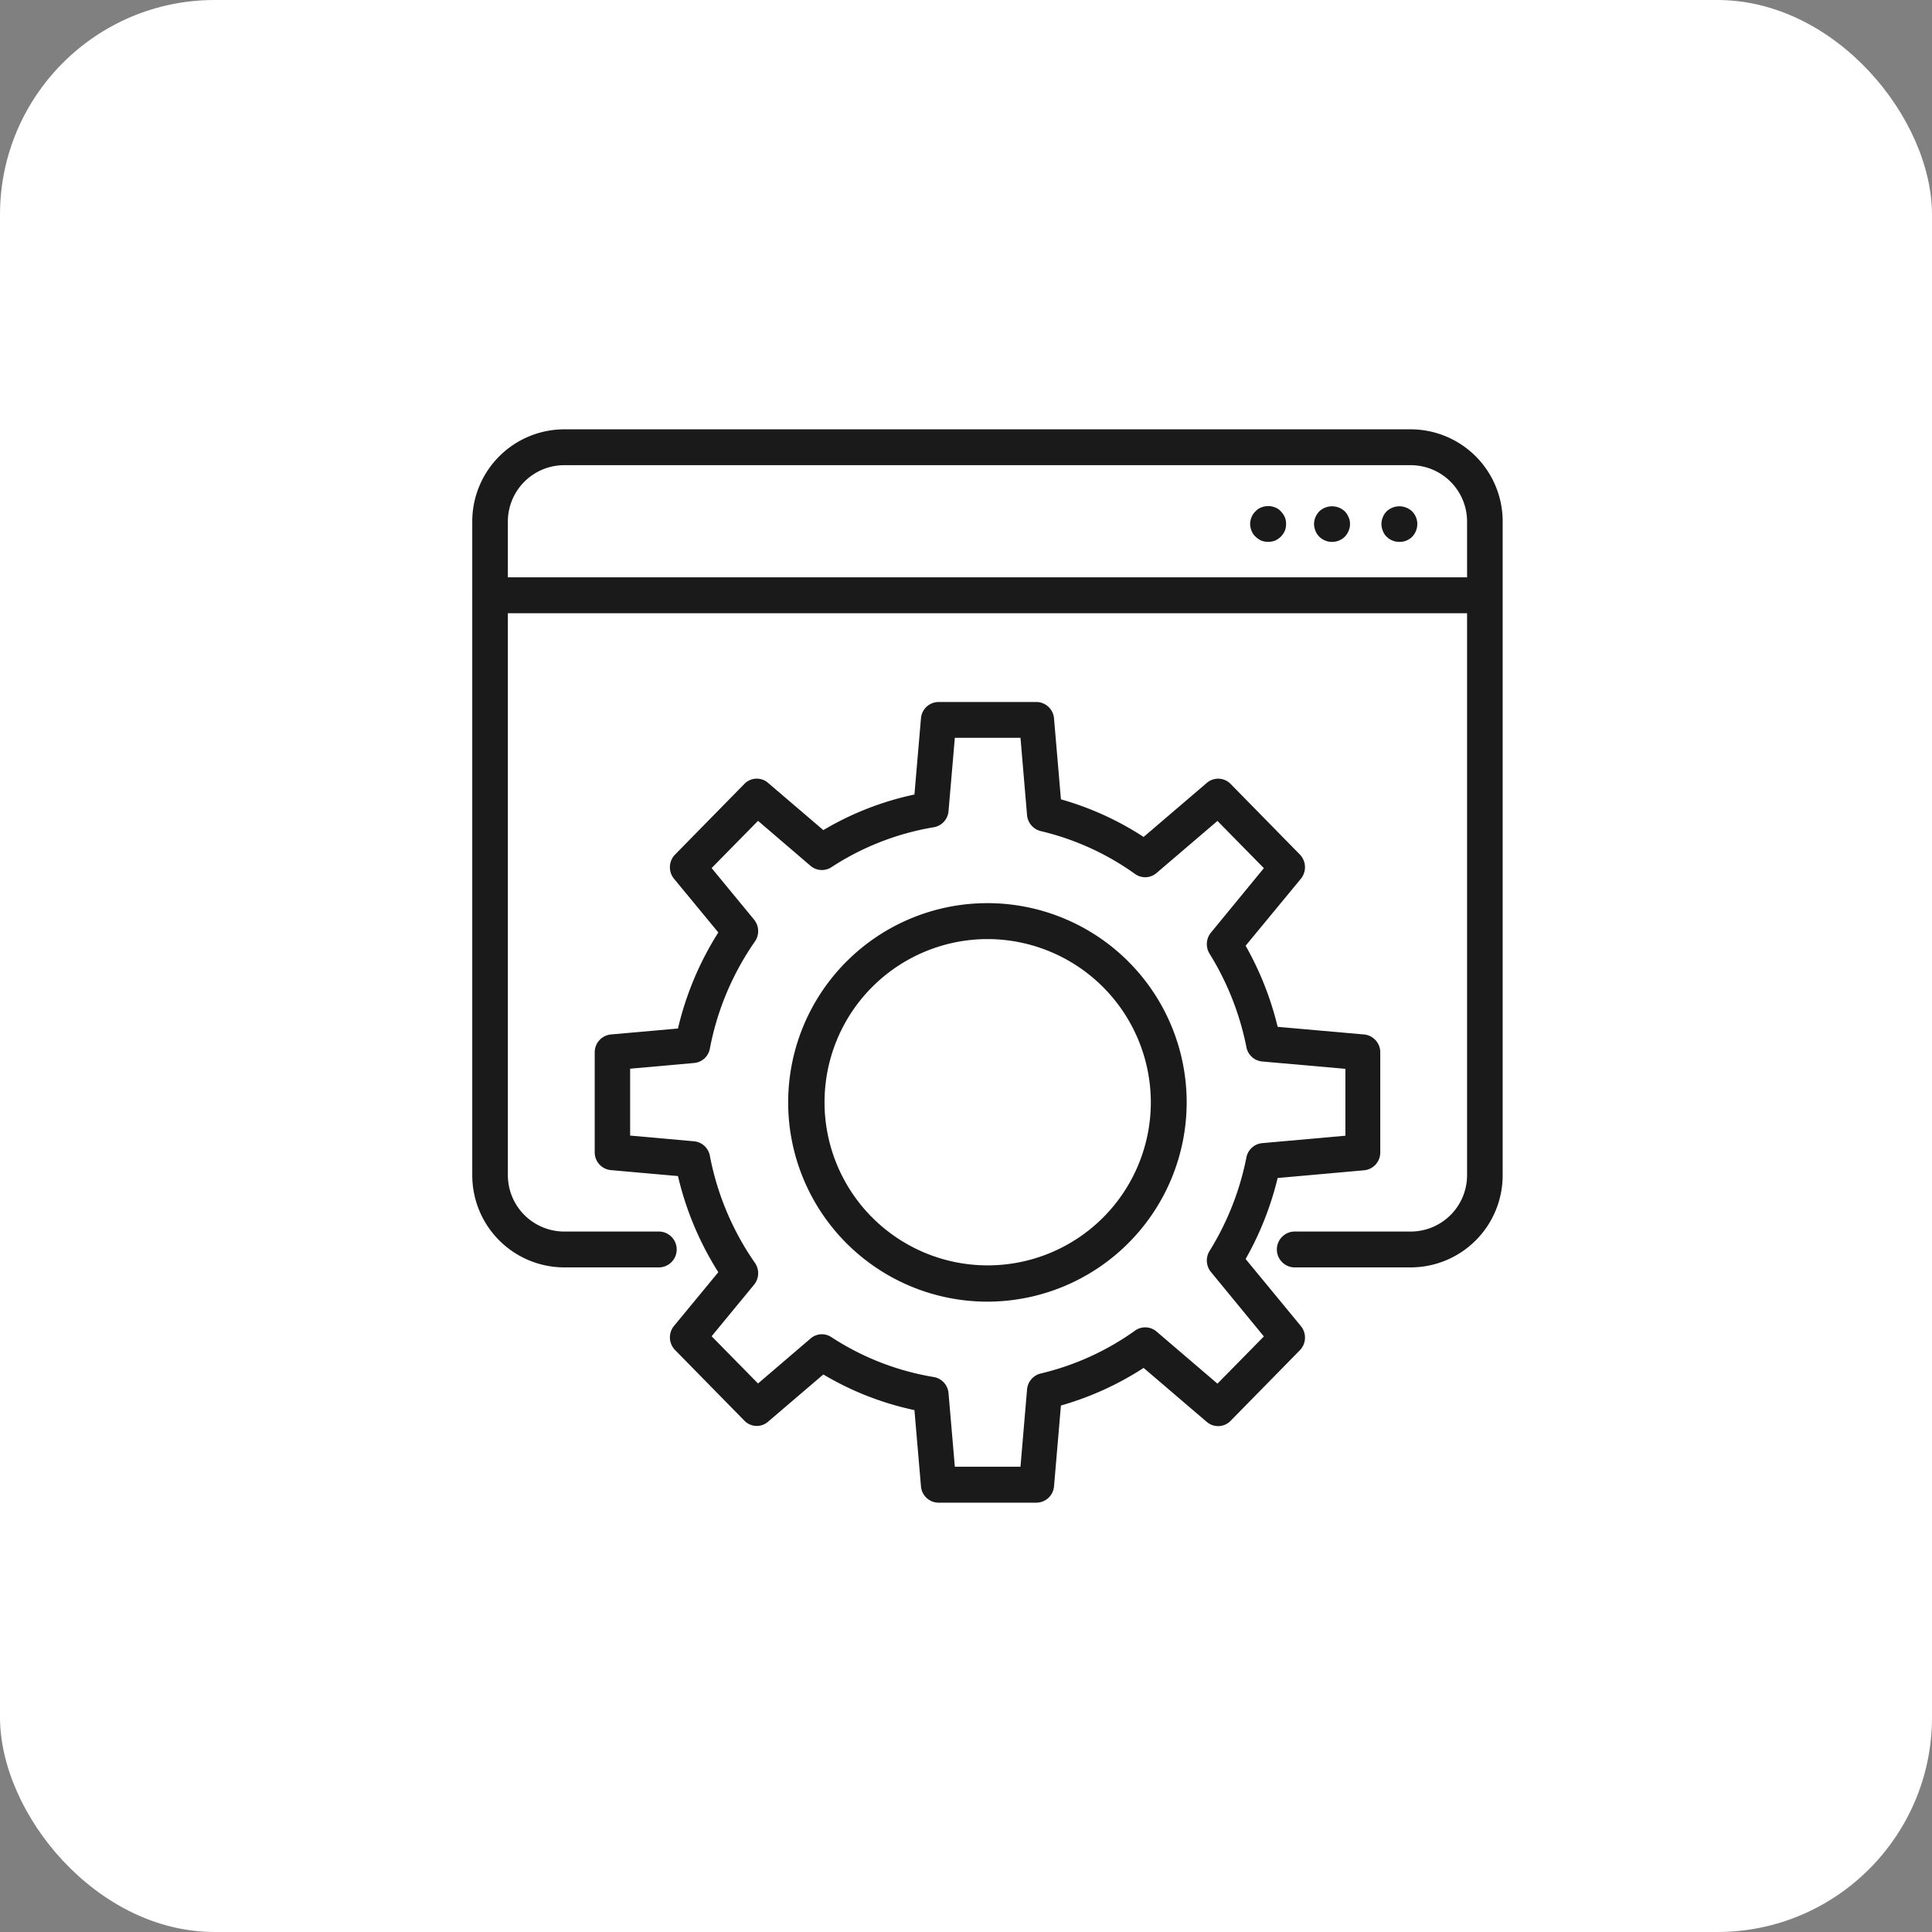
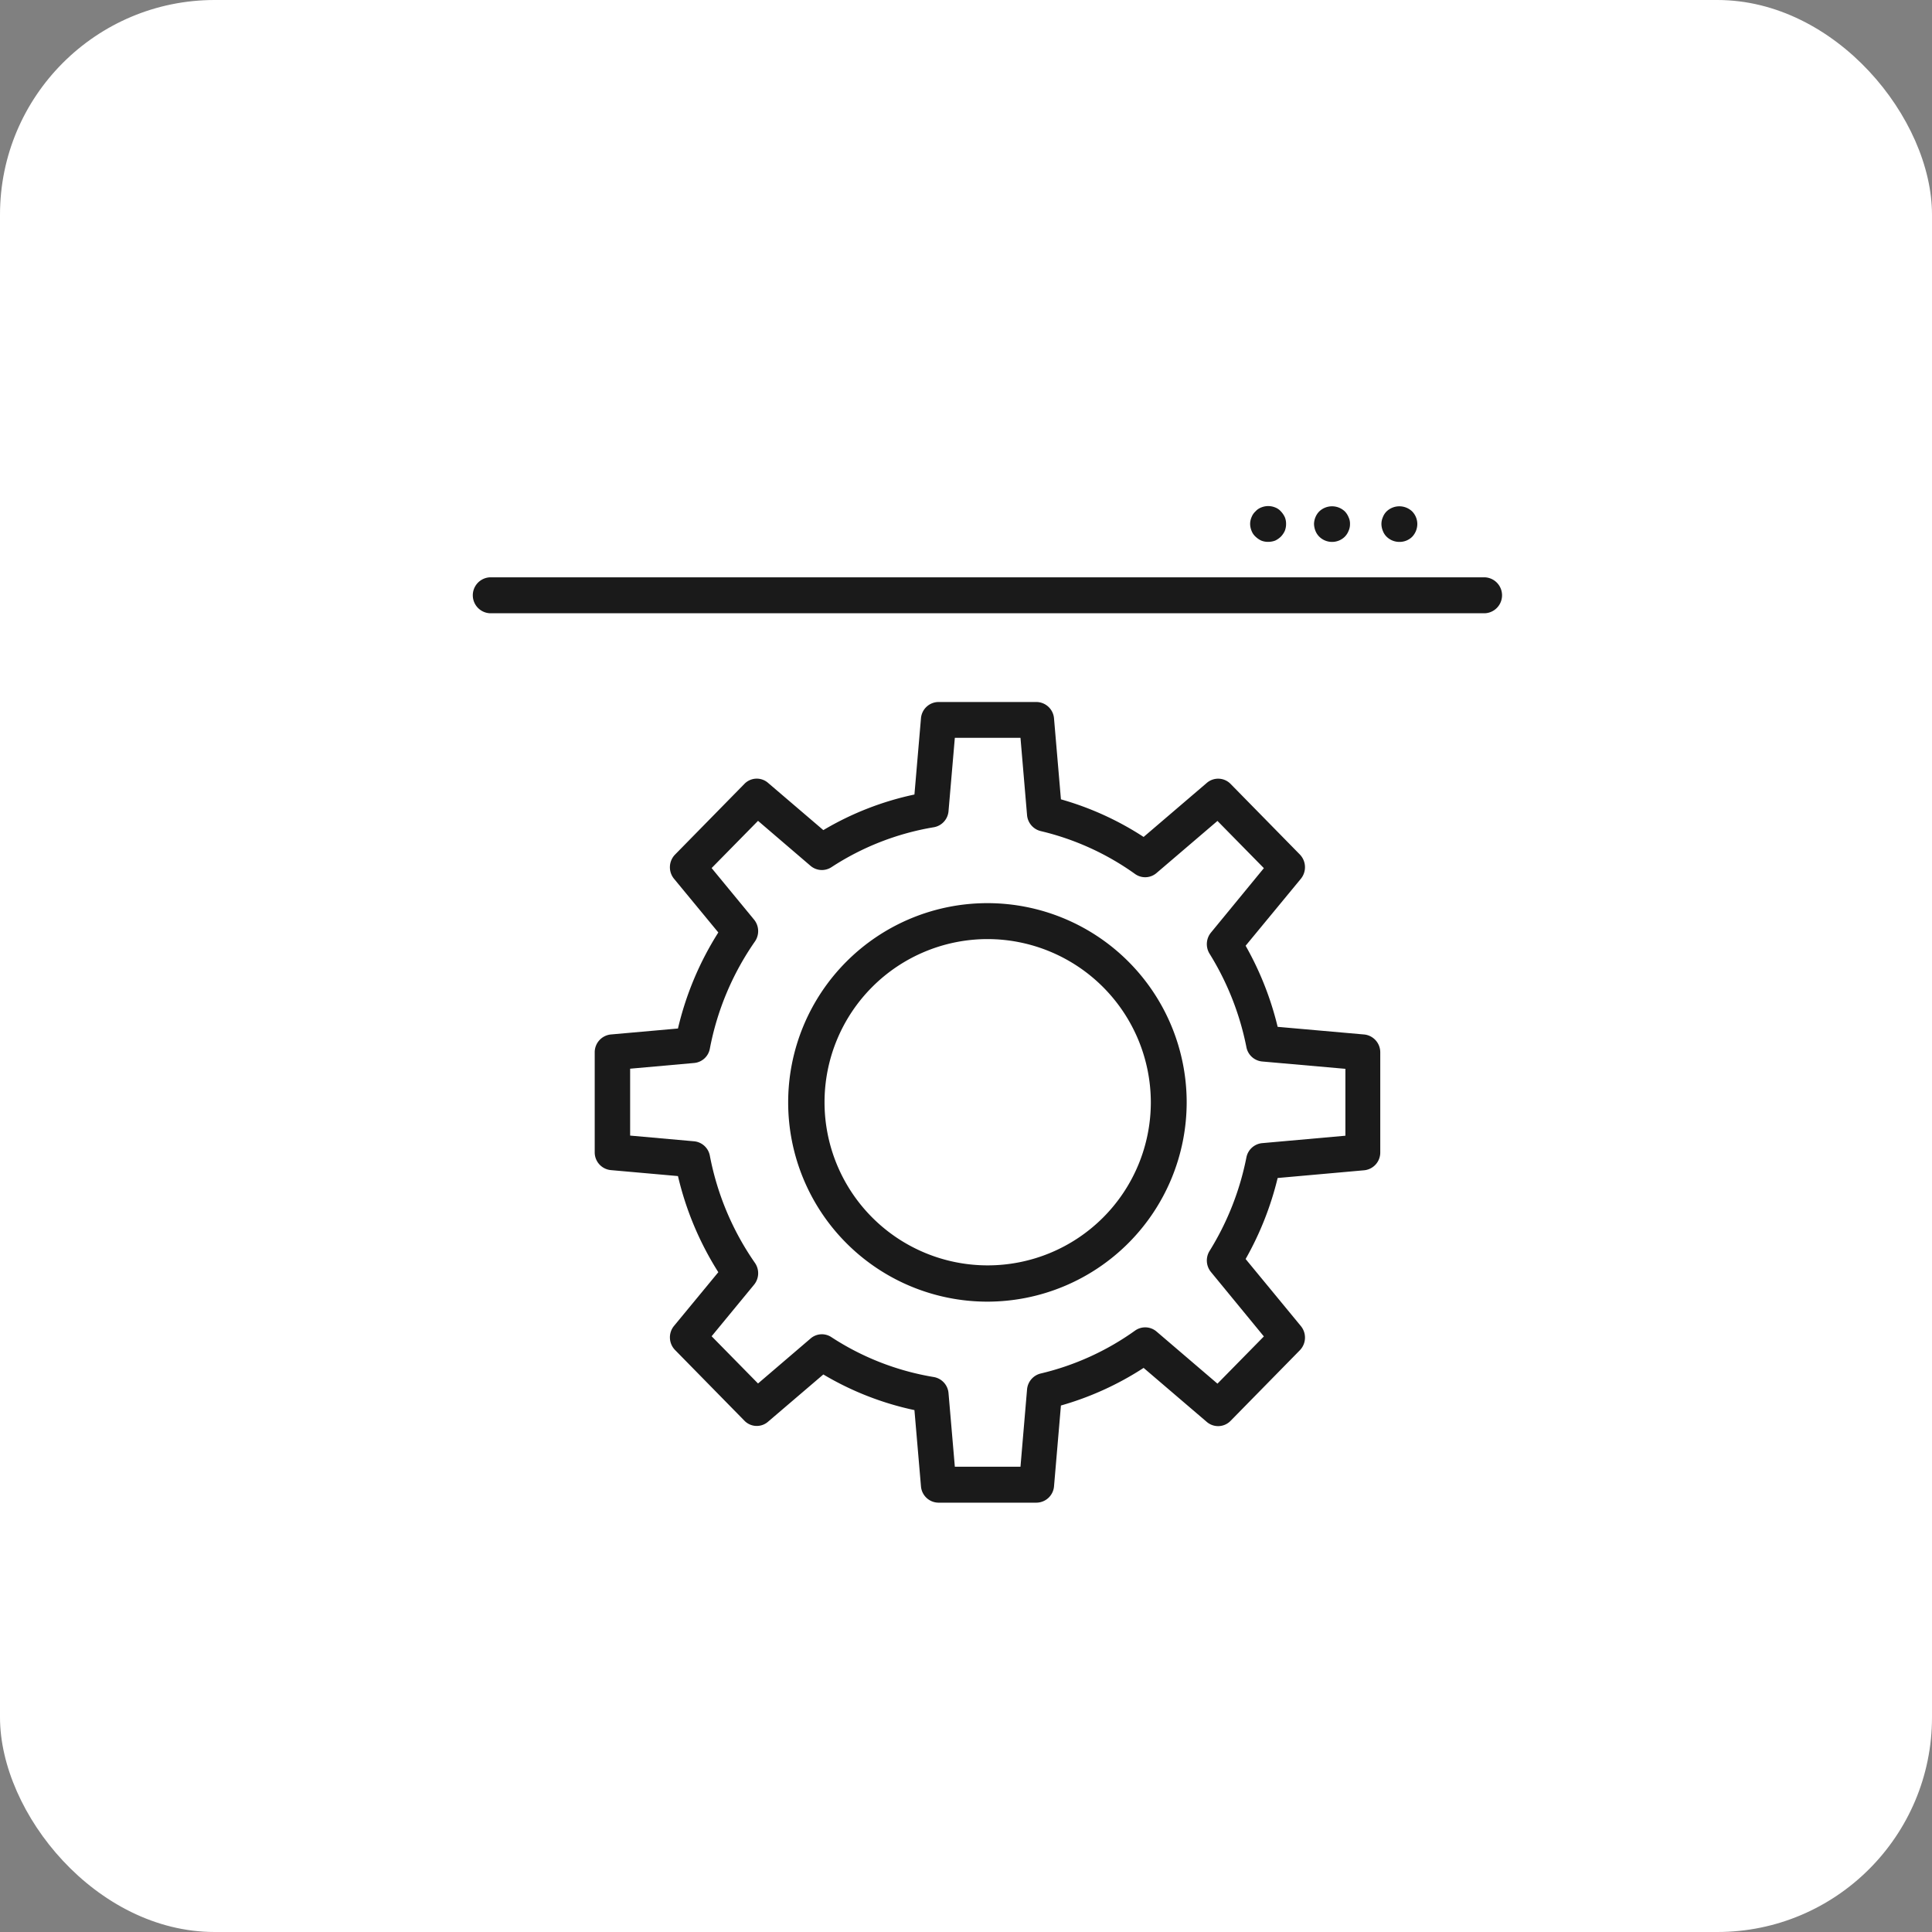
<svg xmlns="http://www.w3.org/2000/svg" width="45" height="45" viewBox="0 0 45 45">
  <rect x="0" y="0" width="45" height="45" fill="#808080" stroke="none" />
  <g id="Groupe_12444" data-name="Groupe 12444" transform="translate(-999 -1517)">
    <rect id="Rectangle_1755" data-name="Rectangle 1755" width="45" height="45" rx="5" transform="translate(999 1517)" fill="#fff" />
    <g id="Groupe_12357" data-name="Groupe 12357" transform="translate(-1675.881 741.998)">
      <g id="Groupe_12353" data-name="Groupe 12353" transform="translate(2685.881 785.002)">
        <g id="Groupe_12348" data-name="Groupe 12348">
-           <path id="Tracé_15917" data-name="Tracé 15917" d="M2707.753,804.522h-2.733a.418.418,0,0,1,0-.835h2.733a1.314,1.314,0,0,0,1.3-1.321V787.158a1.314,1.314,0,0,0-1.3-1.321h-19.742a1.314,1.314,0,0,0-1.3,1.321v15.208a1.315,1.315,0,0,0,1.3,1.321h2.235a.418.418,0,0,1,0,.835h-2.235a2.146,2.146,0,0,1-2.129-2.156V787.158a2.146,2.146,0,0,1,2.129-2.156h19.742a2.145,2.145,0,0,1,2.129,2.156v15.208A2.145,2.145,0,0,1,2707.753,804.522Z" transform="translate(-2685.882 -785.002)" fill="#1a1a1a" />
-         </g>
+           </g>
        <g id="Groupe_12349" data-name="Groupe 12349" transform="translate(0 3.443)">
          <path id="Tracé_15918" data-name="Tracé 15918" d="M2709.469,787.9h-23.176a.419.419,0,0,1,0-.837h23.176a.419.419,0,0,1,0,.837Z" transform="translate(-2685.882 -787.059)" fill="#1a1a1a" />
        </g>
        <g id="Groupe_12350" data-name="Groupe 12350" transform="translate(21.179 1.794)">
          <path id="Tracé_15919" data-name="Tracé 15919" d="M2699.134,786.9a.422.422,0,0,1-.3-.121.366.366,0,0,1-.087-.134.432.432,0,0,1-.034-.163.4.4,0,0,1,.034-.159.378.378,0,0,1,.087-.134.432.432,0,0,1,.594,0,.422.422,0,0,1,.121.293.436.436,0,0,1-.121.3A.416.416,0,0,1,2699.134,786.9Z" transform="translate(-2698.716 -786.072)" fill="#1a1a1a" />
        </g>
        <g id="Groupe_12351" data-name="Groupe 12351" transform="translate(19.609 1.794)">
          <path id="Tracé_15920" data-name="Tracé 15920" d="M2698.2,786.9a.421.421,0,0,1-.3-.121.4.4,0,0,1-.089-.134.479.479,0,0,1-.034-.163.437.437,0,0,1,.034-.159.42.42,0,0,1,.089-.134.432.432,0,0,1,.594,0,.422.422,0,0,1,.087.134.346.346,0,0,1,.034.159.375.375,0,0,1-.034.163.407.407,0,0,1-.087.134A.421.421,0,0,1,2698.2,786.9Z" transform="translate(-2697.78 -786.072)" fill="#1a1a1a" />
        </g>
        <g id="Groupe_12352" data-name="Groupe 12352" transform="translate(18.117 1.79)">
          <path id="Tracé_15921" data-name="Tracé 15921" d="M2697.263,786.9a.42.42,0,0,1-.157-.029.511.511,0,0,1-.134-.092.35.35,0,0,1-.092-.134.438.438,0,0,1-.034-.163.4.4,0,0,1,.034-.159.361.361,0,0,1,.092-.134.343.343,0,0,1,.134-.091.427.427,0,0,1,.322,0,.337.337,0,0,1,.133.091.5.5,0,0,1,.092.134.393.393,0,0,1,.03.159.428.428,0,0,1-.03.163.479.479,0,0,1-.092.134.5.5,0,0,1-.133.092A.472.472,0,0,1,2697.263,786.9Z" transform="translate(-2696.845 -786.069)" fill="#1a1a1a" />
        </g>
      </g>
      <g id="Groupe_12356" data-name="Groupe 12356" transform="translate(2688.732 791.355)">
        <g id="Groupe_12354" data-name="Groupe 12354">
          <path id="Tracé_15922" data-name="Tracé 15922" d="M2697.87,807.458h-2.281a.413.413,0,0,1-.408-.383l-.152-1.773a7,7,0,0,1-2.122-.83l-1.287,1.1a.4.4,0,0,1-.553-.025l-1.613-1.644a.421.421,0,0,1-.024-.563l1.031-1.25a7.287,7.287,0,0,1-.94-2.239l-1.565-.139a.415.415,0,0,1-.374-.416v-2.325a.417.417,0,0,1,.374-.418l1.565-.139a7.275,7.275,0,0,1,.94-2.237l-1.031-1.25a.423.423,0,0,1,.024-.565l1.613-1.644a.4.4,0,0,1,.553-.025l1.287,1.1a7,7,0,0,1,2.122-.829l.152-1.773a.413.413,0,0,1,.408-.382h2.281a.415.415,0,0,1,.41.382l.161,1.885a7.03,7.03,0,0,1,1.926.876l1.471-1.258a.405.405,0,0,1,.555.023l1.613,1.644a.426.426,0,0,1,.024.565l-1.287,1.56a7.3,7.3,0,0,1,.746,1.889l2.015.178a.417.417,0,0,1,.375.418V799.3a.415.415,0,0,1-.375.416l-2.015.18a7.311,7.311,0,0,1-.746,1.887l1.287,1.562a.423.423,0,0,1-.024.563l-1.613,1.644a.405.405,0,0,1-.555.025l-1.471-1.258a7.085,7.085,0,0,1-1.926.876l-.161,1.885A.415.415,0,0,1,2697.87,807.458Zm-1.9-.837h1.529l.153-1.8a.418.418,0,0,1,.316-.371,6.245,6.245,0,0,0,2.2-1,.407.407,0,0,1,.5.022l1.419,1.214,1.081-1.1-1.232-1.5a.422.422,0,0,1-.033-.491,6.532,6.532,0,0,0,.858-2.177.413.413,0,0,1,.367-.334l1.939-.173v-1.558l-1.939-.171a.413.413,0,0,1-.367-.335,6.522,6.522,0,0,0-.858-2.175.425.425,0,0,1,.033-.493l1.232-1.5-1.081-1.1-1.419,1.213a.405.405,0,0,1-.5.023,6.245,6.245,0,0,0-2.2-1,.419.419,0,0,1-.316-.372l-.153-1.8h-1.529l-.147,1.707a.415.415,0,0,1-.342.376,6.226,6.226,0,0,0-2.386.931.407.407,0,0,1-.486-.032l-1.223-1.048-1.081,1.1.988,1.2a.424.424,0,0,1,.02.511,6.487,6.487,0,0,0-1.049,2.494.409.409,0,0,1-.366.335l-1.491.133v1.558l1.491.133a.413.413,0,0,1,.366.337,6.5,6.5,0,0,0,1.049,2.494.422.422,0,0,1-.02.51l-.988,1.2,1.081,1.1,1.223-1.047a.4.4,0,0,1,.486-.032,6.208,6.208,0,0,0,2.386.929.415.415,0,0,1,.342.377Zm9.5-7.324h0Z" transform="translate(-2687.581 -788.811)" fill="#1a1a1a" />
        </g>
        <g id="Groupe_12355" data-name="Groupe 12355" transform="translate(4.507 4.683)">
          <path id="Tracé_15923" data-name="Tracé 15923" d="M2695.013,800.885a4.641,4.641,0,1,1,4.641-4.641A4.646,4.646,0,0,1,2695.013,800.885Zm0-8.445a3.8,3.8,0,1,0,3.806,3.8A3.808,3.808,0,0,0,2695.013,792.44Z" transform="translate(-2690.372 -791.603)" fill="#1a1a1a" />
        </g>
      </g>
    </g>
  </g>
</svg>